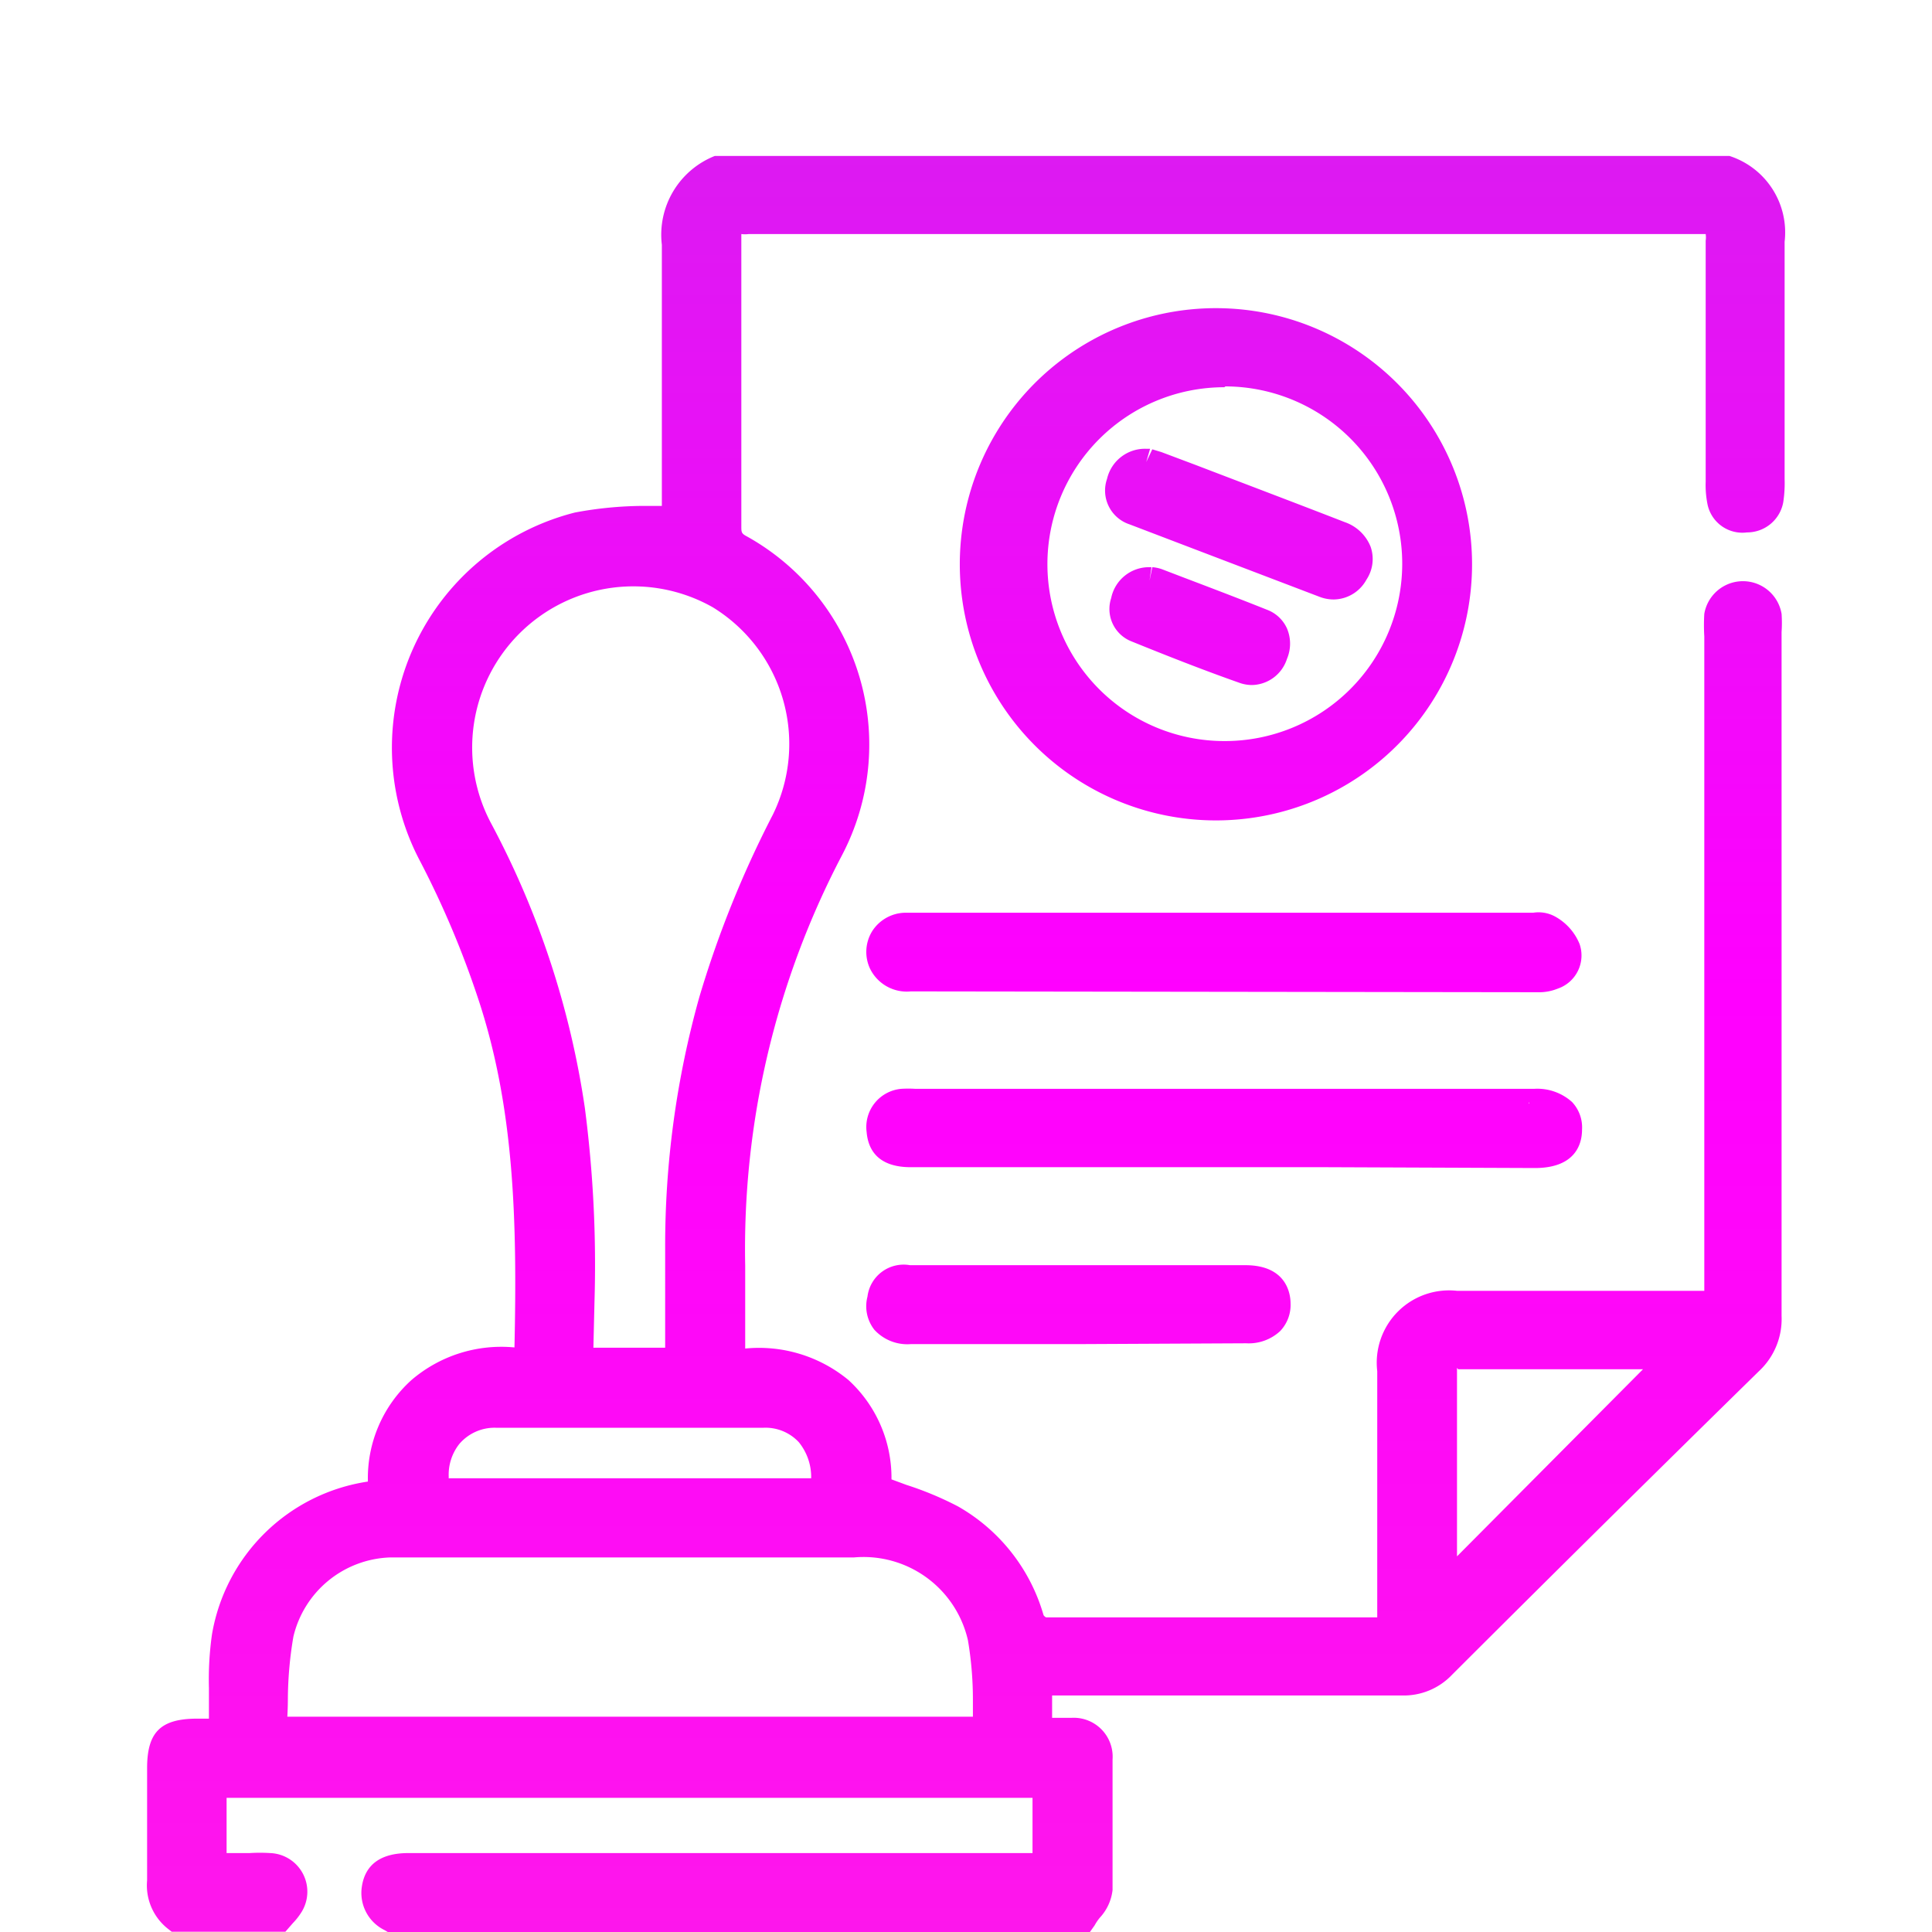
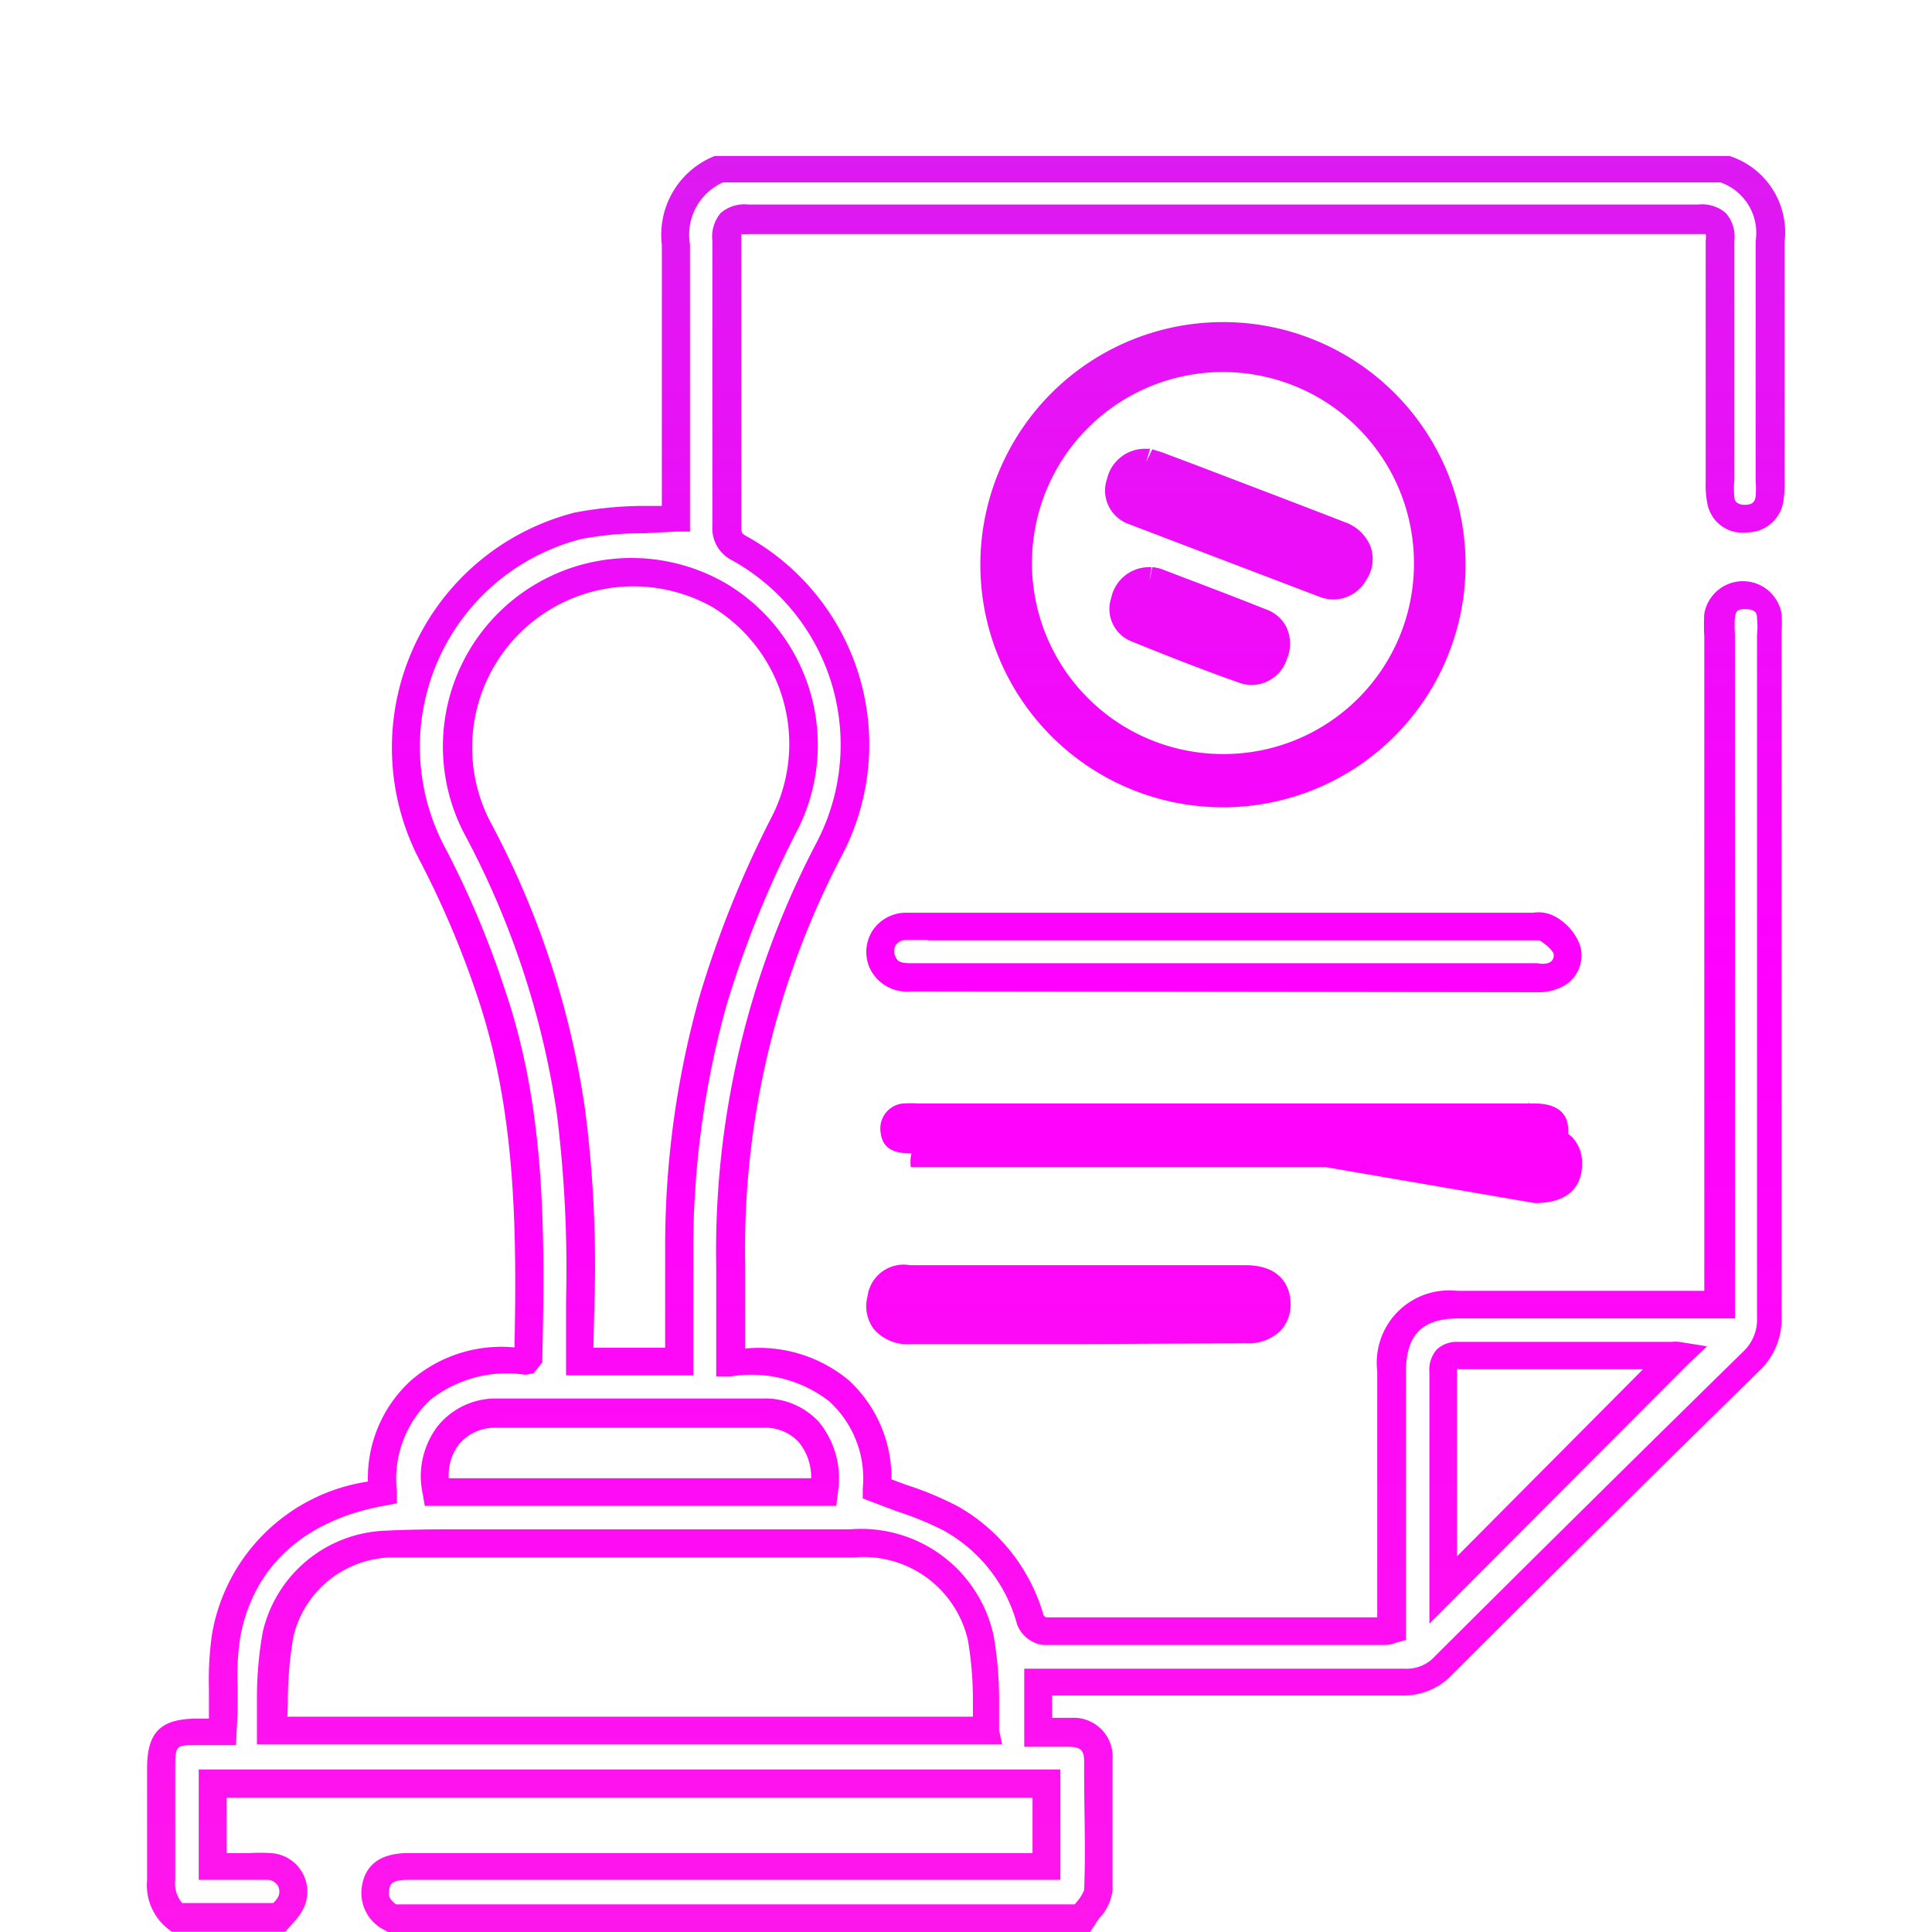
<svg xmlns="http://www.w3.org/2000/svg" xmlns:xlink="http://www.w3.org/1999/xlink" id="Capa_1" data-name="Capa 1" viewBox="0 0 70 70">
  <defs>
    <style>.cls-1{fill:url(#Degradado_sin_nombre_4188);}.cls-2{fill:url(#Degradado_sin_nombre_4188-2);}.cls-3{fill:url(#Degradado_sin_nombre_4188-3);}.cls-4{fill:url(#Degradado_sin_nombre_4188-4);}.cls-5{fill:url(#Degradado_sin_nombre_4188-5);}.cls-6{fill:url(#Degradado_sin_nombre_4188-6);}.cls-7{fill:url(#Degradado_sin_nombre_4188-7);}.cls-8{fill:url(#Degradado_sin_nombre_4188-8);}.cls-9{fill:url(#Degradado_sin_nombre_4188-9);}.cls-10{fill:url(#Degradado_sin_nombre_4188-10);}.cls-11{fill:url(#Degradado_sin_nombre_4188-11);}.cls-12{fill:url(#Degradado_sin_nombre_4188-12);}.cls-13{fill:url(#Degradado_sin_nombre_4188-13);}.cls-14{fill:url(#Degradado_sin_nombre_4188-14);}</style>
    <linearGradient id="Degradado_sin_nombre_4188" x1="35" y1="-503.8" x2="35" y2="326.76" gradientUnits="userSpaceOnUse">
      <stop offset="0" stop-color="#008ab9" />
      <stop offset="0.38" stop-color="#00be9c" />
      <stop offset="0.65" stop-color="#f0f" />
      <stop offset="1" stop-color="#f2bd58" />
    </linearGradient>
    <linearGradient id="Degradado_sin_nombre_4188-2" x1="35" y1="-503.8" x2="35" y2="326.76" xlink:href="#Degradado_sin_nombre_4188" />
    <linearGradient id="Degradado_sin_nombre_4188-3" x1="44.31" y1="-503.8" x2="44.31" y2="326.76" xlink:href="#Degradado_sin_nombre_4188" />
    <linearGradient id="Degradado_sin_nombre_4188-4" x1="44.31" y1="-503.8" x2="44.31" y2="326.76" xlink:href="#Degradado_sin_nombre_4188" />
    <linearGradient id="Degradado_sin_nombre_4188-5" x1="44.32" y1="-503.8" x2="44.32" y2="326.76" xlink:href="#Degradado_sin_nombre_4188" />
    <linearGradient id="Degradado_sin_nombre_4188-6" x1="44.32" y1="-503.8" x2="44.32" y2="326.76" xlink:href="#Degradado_sin_nombre_4188" />
    <linearGradient id="Degradado_sin_nombre_4188-7" x1="44.34" y1="-503.8" x2="44.34" y2="326.76" xlink:href="#Degradado_sin_nombre_4188" />
    <linearGradient id="Degradado_sin_nombre_4188-8" x1="44.34" y1="-503.8" x2="44.34" y2="326.76" xlink:href="#Degradado_sin_nombre_4188" />
    <linearGradient id="Degradado_sin_nombre_4188-9" x1="39.06" y1="-503.8" x2="39.06" y2="326.76" xlink:href="#Degradado_sin_nombre_4188" />
    <linearGradient id="Degradado_sin_nombre_4188-10" x1="39.06" y1="-503.8" x2="39.06" y2="326.76" xlink:href="#Degradado_sin_nombre_4188" />
    <linearGradient id="Degradado_sin_nombre_4188-11" x1="44.89" y1="-503.8" x2="44.89" y2="326.76" xlink:href="#Degradado_sin_nombre_4188" />
    <linearGradient id="Degradado_sin_nombre_4188-12" x1="44.89" y1="-503.8" x2="44.89" y2="326.76" xlink:href="#Degradado_sin_nombre_4188" />
    <linearGradient id="Degradado_sin_nombre_4188-13" x1="43.46" y1="-503.8" x2="43.46" y2="326.76" xlink:href="#Degradado_sin_nombre_4188" />
    <linearGradient id="Degradado_sin_nombre_4188-14" x1="43.46" y1="-503.8" x2="43.46" y2="326.76" xlink:href="#Degradado_sin_nombre_4188" />
  </defs>
  <g id="oqmv7f.tif">
-     <path class="cls-1" d="M6.4,69.5a1.54,1.54,0,0,1-.56-1.35c0-1.36,0-2.72,0-4.08,0-1,.25-1.29,1.27-1.3h.94c0-.28,0-.51,0-.75a20.26,20.26,0,0,1,.12-2.71c.5-2.81,2.52-4.66,5.65-5.22a4.44,4.44,0,0,1,1.39-3.7,5,5,0,0,1,3.79-1c.05-.07.1-.11.1-.14.1-4.46.13-8.93-1.36-13.21a33.29,33.29,0,0,0-2.11-5,8.28,8.28,0,0,1,5.27-11.92,25,25,0,0,1,3.55-.28v-.53c0-3.13,0-6.27,0-9.4a2.59,2.59,0,0,1,1.61-2.76h36.4a2.43,2.43,0,0,1,1.68,2.63c0,2.87,0,5.74,0,8.61a3.69,3.69,0,0,1-.05.74.81.81,0,0,1-.83.69.83.83,0,0,1-.92-.66,3,3,0,0,1-.06-.74c0-2.89,0-5.78,0-8.66,0-.61-.18-.76-.77-.76H27.11c-.59,0-.78.15-.78.76,0,3.44,0,6.89,0,10.33a.8.8,0,0,0,.47.82,8.16,8.16,0,0,1,3.25,10.88,31.24,31.24,0,0,0-3.58,15.12c0,1.13,0,2.26,0,3.49a5,5,0,0,1,3.93,1A4.32,4.32,0,0,1,31.79,54,22.5,22.5,0,0,1,34.46,55a6.13,6.13,0,0,1,2.87,3.66.67.67,0,0,0,.46.4q6.23,0,12.44,0l.21-.05V49.68a2.14,2.14,0,0,1,2.4-2.41c2.87,0,5.74,0,8.6,0h.85V23.06a6,6,0,0,1,0-.74.92.92,0,0,1,1.8,0,5.23,5.23,0,0,1,0,.68q0,12.36,0,24.7a2.09,2.09,0,0,1-.67,1.63q-5.6,5.49-11.13,11a2,2,0,0,1-1.48.6c-4.18,0-8.37,0-12.56,0h-.71v1.81c.43,0,.81,0,1.2,0a.91.91,0,0,1,1,1c0,1.57,0,3.13,0,4.7,0,.34-.38.67-.58,1h-25a1,1,0,0,1-.59-1.06c.08-.56.44-.8,1.19-.8H37.91v-3H7.7v3h1c.33,0,.66,0,1,0A.9.9,0,0,1,10.49,69a3.26,3.26,0,0,1-.38.47ZM24.62,49.32c0-1.41,0-2.74,0-4.08a33.24,33.24,0,0,1,1.22-9,37.15,37.15,0,0,1,2.64-6.51,6.28,6.28,0,0,0-2.4-8.16,6.34,6.34,0,0,0-8.73,8.55,31.26,31.26,0,0,1,3.32,10.1A55.77,55.77,0,0,1,21,48.51c0,.26,0,.52,0,.81ZM35.78,62.73a24.54,24.54,0,0,0-.23-3.37A4.42,4.42,0,0,0,30.92,56c-4,0-8,0-12.07,0-1.58,0-3.18,0-4.76,0a4.2,4.2,0,0,0-3.95,3.27,23,23,0,0,0-.25,3.47Zm-5.91-8.68c.18-1.67-.68-2.82-2.19-2.83q-4.86-.06-9.72,0a2.21,2.21,0,0,0-2.15,2.83ZM52.3,57.64l8.43-8.48a.36.36,0,0,0-.16,0H52.84c-.44,0-.55.19-.55.6q0,3,0,6.11Z" />
    <path class="cls-2" d="M39.49,70H14.05l-.12-.07a1.5,1.5,0,0,1-.82-1.57c.12-.81.69-1.22,1.69-1.22H37.41v-2H8.21v2h.84a5.9,5.9,0,0,1,.73,0,1.4,1.4,0,0,1,1.15,2.13,2.44,2.44,0,0,1-.32.41l-.27.31H6.22l-.14-.11a2,2,0,0,1-.75-1.75c0-.89,0-1.78,0-2.67V64.06c0-1.3.49-1.78,1.78-1.79h.46V62c0-.28,0-.56,0-.84a11.6,11.6,0,0,1,.11-1.94,6.74,6.74,0,0,1,5.65-5.54A4.78,4.78,0,0,1,14.91,50a5,5,0,0,1,3.73-1.18c.1-4.58,0-8.7-1.33-12.68a33.68,33.68,0,0,0-2.08-4.92,8.79,8.79,0,0,1,5.6-12.65,13.69,13.69,0,0,1,2.47-.24l.68,0V15.58c0-2.23,0-4.47,0-6.71a3.07,3.07,0,0,1,1.92-3.22l.19,0,36.57,0a2.91,2.91,0,0,1,2,3.11c0,2,0,3.95,0,5.93v2.67a4.57,4.57,0,0,1-.05.84,1.33,1.33,0,0,1-1.31,1.09,1.29,1.29,0,0,1-1.43-1,3.53,3.53,0,0,1-.07-.84V15.72c0-2.34,0-4.67,0-7a.79.79,0,0,0,0-.24h-.25q-17.22,0-34.42,0a1.08,1.08,0,0,1-.27,0s0,.09,0,.23c0,3.45,0,6.9,0,10.35,0,.23,0,.27.21.38A8.63,8.63,0,0,1,30.5,31,30.69,30.69,0,0,0,27,45.86v3A5.09,5.09,0,0,1,30.74,50,4.8,4.8,0,0,1,32.3,53.6l.54.2a11.88,11.88,0,0,1,1.87.78,6.64,6.64,0,0,1,3.1,3.94.24.24,0,0,0,.09.08h12V49.68a2.62,2.62,0,0,1,2.9-2.91h8.95V23.06a6.79,6.79,0,0,1,0-.82,1.42,1.42,0,0,1,2.8,0,4.86,4.86,0,0,1,0,.66v5.85q0,9.47,0,18.93a2.58,2.58,0,0,1-.82,2q-5.6,5.49-11.12,11a2.41,2.41,0,0,1-1.82.75H38.12v.81c.24,0,.48,0,.71,0a1.41,1.41,0,0,1,1.48,1.51v.43c0,1.41,0,2.87,0,4.3a1.76,1.76,0,0,1-.46,1,1.73,1.73,0,0,0-.19.28ZM14.35,69H38.94l.09-.11a1.49,1.49,0,0,0,.25-.41c.06-1.41,0-2.85,0-4.25v-.43c0-.37-.13-.5-.52-.51H37.11V60.46h4.18q4.8,0,9.6,0h0A1.38,1.38,0,0,0,52,60q5.55-5.53,11.13-11a1.6,1.6,0,0,0,.53-1.28q0-9.47,0-18.93V23a2.87,2.87,0,0,0,0-.61c0-.18-.06-.31-.4-.32s-.37.1-.4.31a3.82,3.82,0,0,0,0,.59V47.77H52.84c-1.31,0-1.89.59-1.9,1.91v9.74l-.36.1a1.2,1.2,0,0,1-.35.08H37.79a1.16,1.16,0,0,1-.94-.75,5.55,5.55,0,0,0-2.63-3.38,11.23,11.23,0,0,0-1.72-.71l-.9-.34-.34-.13,0-.36a3.78,3.78,0,0,0-1.22-3.16,4.59,4.59,0,0,0-3.56-.9l-.53,0V48.2c0-.8,0-1.56,0-2.32a31.84,31.84,0,0,1,3.64-15.36,7.64,7.64,0,0,0-3.05-10.21,1.3,1.3,0,0,1-.73-1.26q0-5.16,0-10.33a1.33,1.33,0,0,1,.3-1,1.31,1.31,0,0,1,1-.31h0q17.2,0,34.42,0h0a1.31,1.31,0,0,1,1,.31,1.29,1.29,0,0,1,.31,1c0,2.33,0,4.66,0,7v1.67a2.89,2.89,0,0,0,0,.62c0,.18.15.29.41.28s.33-.12.36-.29a3.51,3.51,0,0,0,0-.58V14.68c0-2,0-4,0-5.94a1.94,1.94,0,0,0-1.27-2.13H26.19A2.08,2.08,0,0,0,25,8.86c0,2.24,0,4.48,0,6.73v3.67l-.47,0-1.18.06a12,12,0,0,0-2.29.21,7.77,7.77,0,0,0-4.93,11.19,33.62,33.62,0,0,1,2.14,5.07c1.46,4.24,1.49,8.58,1.38,13.39v.18l-.32.4-.3.05a4.47,4.47,0,0,0-3.44.91,3.93,3.93,0,0,0-1.21,3.31v.44l-.43.08c-2.93.52-4.79,2.22-5.25,4.8a9.33,9.33,0,0,0-.09,1.77c0,.29,0,.59,0,.88l-.06,1.23H7.12c-.74,0-.77,0-.77.8v1.39c0,.9,0,1.8,0,2.7a1.09,1.09,0,0,0,.25.83h3.3a1,1,0,0,0,.17-.21.43.43,0,0,0,0-.41.45.45,0,0,0-.38-.22c-.21,0-.43,0-.64,0H7.2v-4H38.42v4H14.8c-.64,0-.67.18-.7.37S14.09,68.8,14.35,69Zm4.28-19.8v0Zm17.68,14h-27l0-.53c0-.37,0-.73,0-1.09a13.44,13.44,0,0,1,.21-2.45,4.74,4.74,0,0,1,4.43-3.67c1.19-.06,2.4-.05,3.58-.05h3.22q5,0,10.06,0A4.91,4.91,0,0,1,36,59.26a13.54,13.54,0,0,1,.2,2.37c0,.35,0,.71,0,1.07Zm-25.9-1H35.25c0-.19,0-.39,0-.58a12.86,12.86,0,0,0-.18-2.19,3.88,3.88,0,0,0-4.14-3c-3.35,0-6.7,0-10,0H17.64c-1.16,0-2.36,0-3.53,0a3.73,3.73,0,0,0-3.48,2.87,13.79,13.79,0,0,0-.2,2.27C10.43,61.83,10.42,62,10.41,62.23Zm41.38-3.37V54.2c0-1.49,0-3,0-4.48a1.12,1.12,0,0,1,.27-.83,1.06,1.06,0,0,1,.78-.27h7.73a1.12,1.12,0,0,1,.28,0l1,.16-.72.68Zm1-9.27s0,0,0,.12c0,1.5,0,3,0,4.49v2.22l6.74-6.78h-6.7Zm-22.49,5H15.39l-.07-.41a3,3,0,0,1,.54-2.48,2.7,2.7,0,0,1,2.09-1c3.11,0,6.38,0,9.73,0a2.64,2.64,0,0,1,2,.86,3.23,3.23,0,0,1,.68,2.54Zm-14.06-1H29.39a2,2,0,0,0-.45-1.31,1.65,1.65,0,0,0-1.27-.52c-3.34,0-6.61,0-9.71,0a1.68,1.68,0,0,0-1.32.59A1.8,1.8,0,0,0,16.26,53.55Zm8.86-3.73H20.51V47.11a45.63,45.63,0,0,0-.34-6.8,31,31,0,0,0-3.26-9.94,6.83,6.83,0,0,1,9.43-9.21A6.81,6.81,0,0,1,28.93,30a37.22,37.22,0,0,0-2.61,6.43,32.93,32.93,0,0,0-1.2,8.84v4.58Zm-3.6-1h2.6V45.24a33.42,33.42,0,0,1,1.24-9.12A37.94,37.94,0,0,1,28,29.52,5.81,5.81,0,0,0,25.82,22a5.84,5.84,0,0,0-8,7.88,31.61,31.61,0,0,1,3.37,10.26,44,44,0,0,1,.35,7Z" />
    <path class="cls-3" d="M53.1,20.44a8.79,8.79,0,1,1-8.77-8.77A8.78,8.78,0,0,1,53.1,20.44Zm-1.87,0a6.92,6.92,0,1,0-6.9,6.88A6.89,6.89,0,0,0,51.23,20.47Z" />
-     <path class="cls-4" d="M44.36,29.72h0a9.28,9.28,0,1,1,0-18.55h0a9.28,9.28,0,0,1,0,18.55Zm0-17.54a8.27,8.27,0,1,0,0,16.53h0a8.28,8.28,0,0,0,8.23-8.27h0a8.23,8.23,0,0,0-8.26-8.26Zm0,15.67h0a7.41,7.41,0,1,1,7.41-7.37h0A7.41,7.41,0,0,1,44.37,27.85Zm0-13.82a6.41,6.41,0,1,0,0,12.82h0A6.41,6.41,0,0,0,44.4,14Z" />
-     <path class="cls-5" d="M44.32,33.56H55.39c.22,0,.5-.07.67,0a1.69,1.69,0,0,1,.7.73.78.78,0,0,1-.51,1,1.39,1.39,0,0,1-.54.09H33a1,1,0,0,1-1-.53.9.9,0,0,1,.82-1.31c.62,0,1.24,0,1.86,0Z" />
    <path class="cls-6" d="M33,35.92a1.48,1.48,0,0,1-1.48-.83,1.43,1.43,0,0,1,.08-1.35,1.45,1.45,0,0,1,1.18-.67c.45,0,.91,0,1.37,0H55.55a1.25,1.25,0,0,1,.78.13,2,2,0,0,1,.9,1,1.27,1.27,0,0,1-.79,1.62,1.8,1.8,0,0,1-.73.13Zm.63-1.86-.8,0a.43.43,0,0,0-.38.19.44.44,0,0,0,0,.42c.06.14.13.23.56.23H55.71a.78.78,0,0,0,.35,0,.28.28,0,0,0,.22-.37s-.09-.2-.5-.46c0,0-.09,0-.16,0h-22Z" />
    <path class="cls-7" d="M44.28,41.79H33c-.73,0-1.05-.25-1.1-.81a.91.91,0,0,1,.83-1,5,5,0,0,1,.55,0H55.58c.83,0,1.25.34,1.24,1s-.4.9-1.22.9Z" />
-     <path class="cls-8" d="M48.05,42.29H33c-1.24,0-1.55-.69-1.6-1.27a1.39,1.39,0,0,1,1.26-1.57,4.18,4.18,0,0,1,.5,0H55.59a1.88,1.88,0,0,1,1.37.48,1.34,1.34,0,0,1,.36,1c0,.52-.24,1.39-1.71,1.39Zm-3.77-1H55.6c.71,0,.72-.23.72-.41a.36.36,0,0,0-.08-.27,1,1,0,0,0-.66-.18l-.19-.5v.5H32.75a.41.41,0,0,0-.39.5c0,.2,0,.34.6.34Z" />
+     <path class="cls-8" d="M48.05,42.29H33a1.39,1.39,0,0,1,1.26-1.57,4.18,4.18,0,0,1,.5,0H55.59a1.88,1.88,0,0,1,1.37.48,1.34,1.34,0,0,1,.36,1c0,.52-.24,1.39-1.71,1.39Zm-3.77-1H55.6c.71,0,.72-.23.72-.41a.36.36,0,0,0-.08-.27,1,1,0,0,0-.66-.18l-.19-.5v.5H32.75a.41.41,0,0,0-.39.5c0,.2,0,.34.6.34Z" />
    <path class="cls-9" d="M39.05,46.34h6.07q1.14,0,1.14.9c0,.6-.39.95-1.11.95q-6.09,0-12.19,0c-.81,0-1.22-.43-1.08-1.13s.51-.73,1.05-.73Z" />
    <path class="cls-10" d="M39.05,48.7H33a1.62,1.62,0,0,1-1.32-.52,1.38,1.38,0,0,1-.25-1.2,1.32,1.32,0,0,1,1.54-1.14H45.12c1.47,0,1.64,1,1.64,1.39a1.37,1.37,0,0,1-.38,1,1.67,1.67,0,0,1-1.23.44Zm-6.14-1.86c-.47,0-.5.14-.54.32a.48.48,0,0,0,.05.37.72.72,0,0,0,.54.16c4.07,0,8.13,0,12.19,0a.74.74,0,0,0,.51-.14.41.41,0,0,0,.1-.31c0-.19,0-.4-.64-.4H32.91Z" />
    <path class="cls-11" d="M41.53,16.74l.38.11c2.21.84,4.42,1.68,6.63,2.54a.87.87,0,0,1,.54,1.33.84.84,0,0,1-1.1.43l-6.87-2.63a.81.81,0,0,1-.51-1.06A.91.91,0,0,1,41.53,16.74Z" />
    <path class="cls-12" d="M48.33,21.72a1.42,1.42,0,0,1-.53-.1Q44.36,20.31,40.93,19a1.29,1.29,0,0,1-.82-1.65,1.41,1.41,0,0,1,1.41-1.09h.08l.07,0-.14.48.22-.46.33.1,1.25.47c1.8.69,3.6,1.37,5.4,2.07a1.55,1.55,0,0,1,.93.89A1.35,1.35,0,0,1,49.51,21,1.37,1.37,0,0,1,48.33,21.72ZM41.5,17.25a.4.4,0,0,0-.42.34c-.08.28,0,.38.21.46l6.87,2.63c.15.06.3.09.48-.22a.36.36,0,0,0,.07-.32.55.55,0,0,0-.35-.28c-1.79-.7-3.59-1.38-5.39-2.07l-1.24-.47-.23-.07Z" />
    <path class="cls-13" d="M41.64,21.05a1,1,0,0,1,.27.05c1.27.48,2.54.95,3.8,1.46a.78.78,0,0,1,.42,1.13.82.82,0,0,1-1.08.57c-1.3-.47-2.58-1-3.86-1.48a.77.77,0,0,1-.45-1A.91.91,0,0,1,41.64,21.05Z" />
    <path class="cls-14" d="M45.36,24.82a1.36,1.36,0,0,1-.48-.09c-1.25-.44-2.55-.95-3.88-1.49a1.26,1.26,0,0,1-.74-1.57,1.4,1.4,0,0,1,1.36-1.12h.1l-.07.49.1-.49a1.37,1.37,0,0,1,.34.07l.81.31c1,.38,2,.76,3,1.16a1.29,1.29,0,0,1,.73.68,1.41,1.41,0,0,1,0,1.1A1.36,1.36,0,0,1,45.36,24.82Zm-3.73-3.26c-.2,0-.33.08-.4.37s.08.35.15.38c1.31.54,2.61,1,3.84,1.48.1,0,.29.1.45-.29a.48.48,0,0,0,0-.32.34.34,0,0,0-.19-.15c-1-.4-2-.78-3-1.15Z" />
  </g>
</svg>